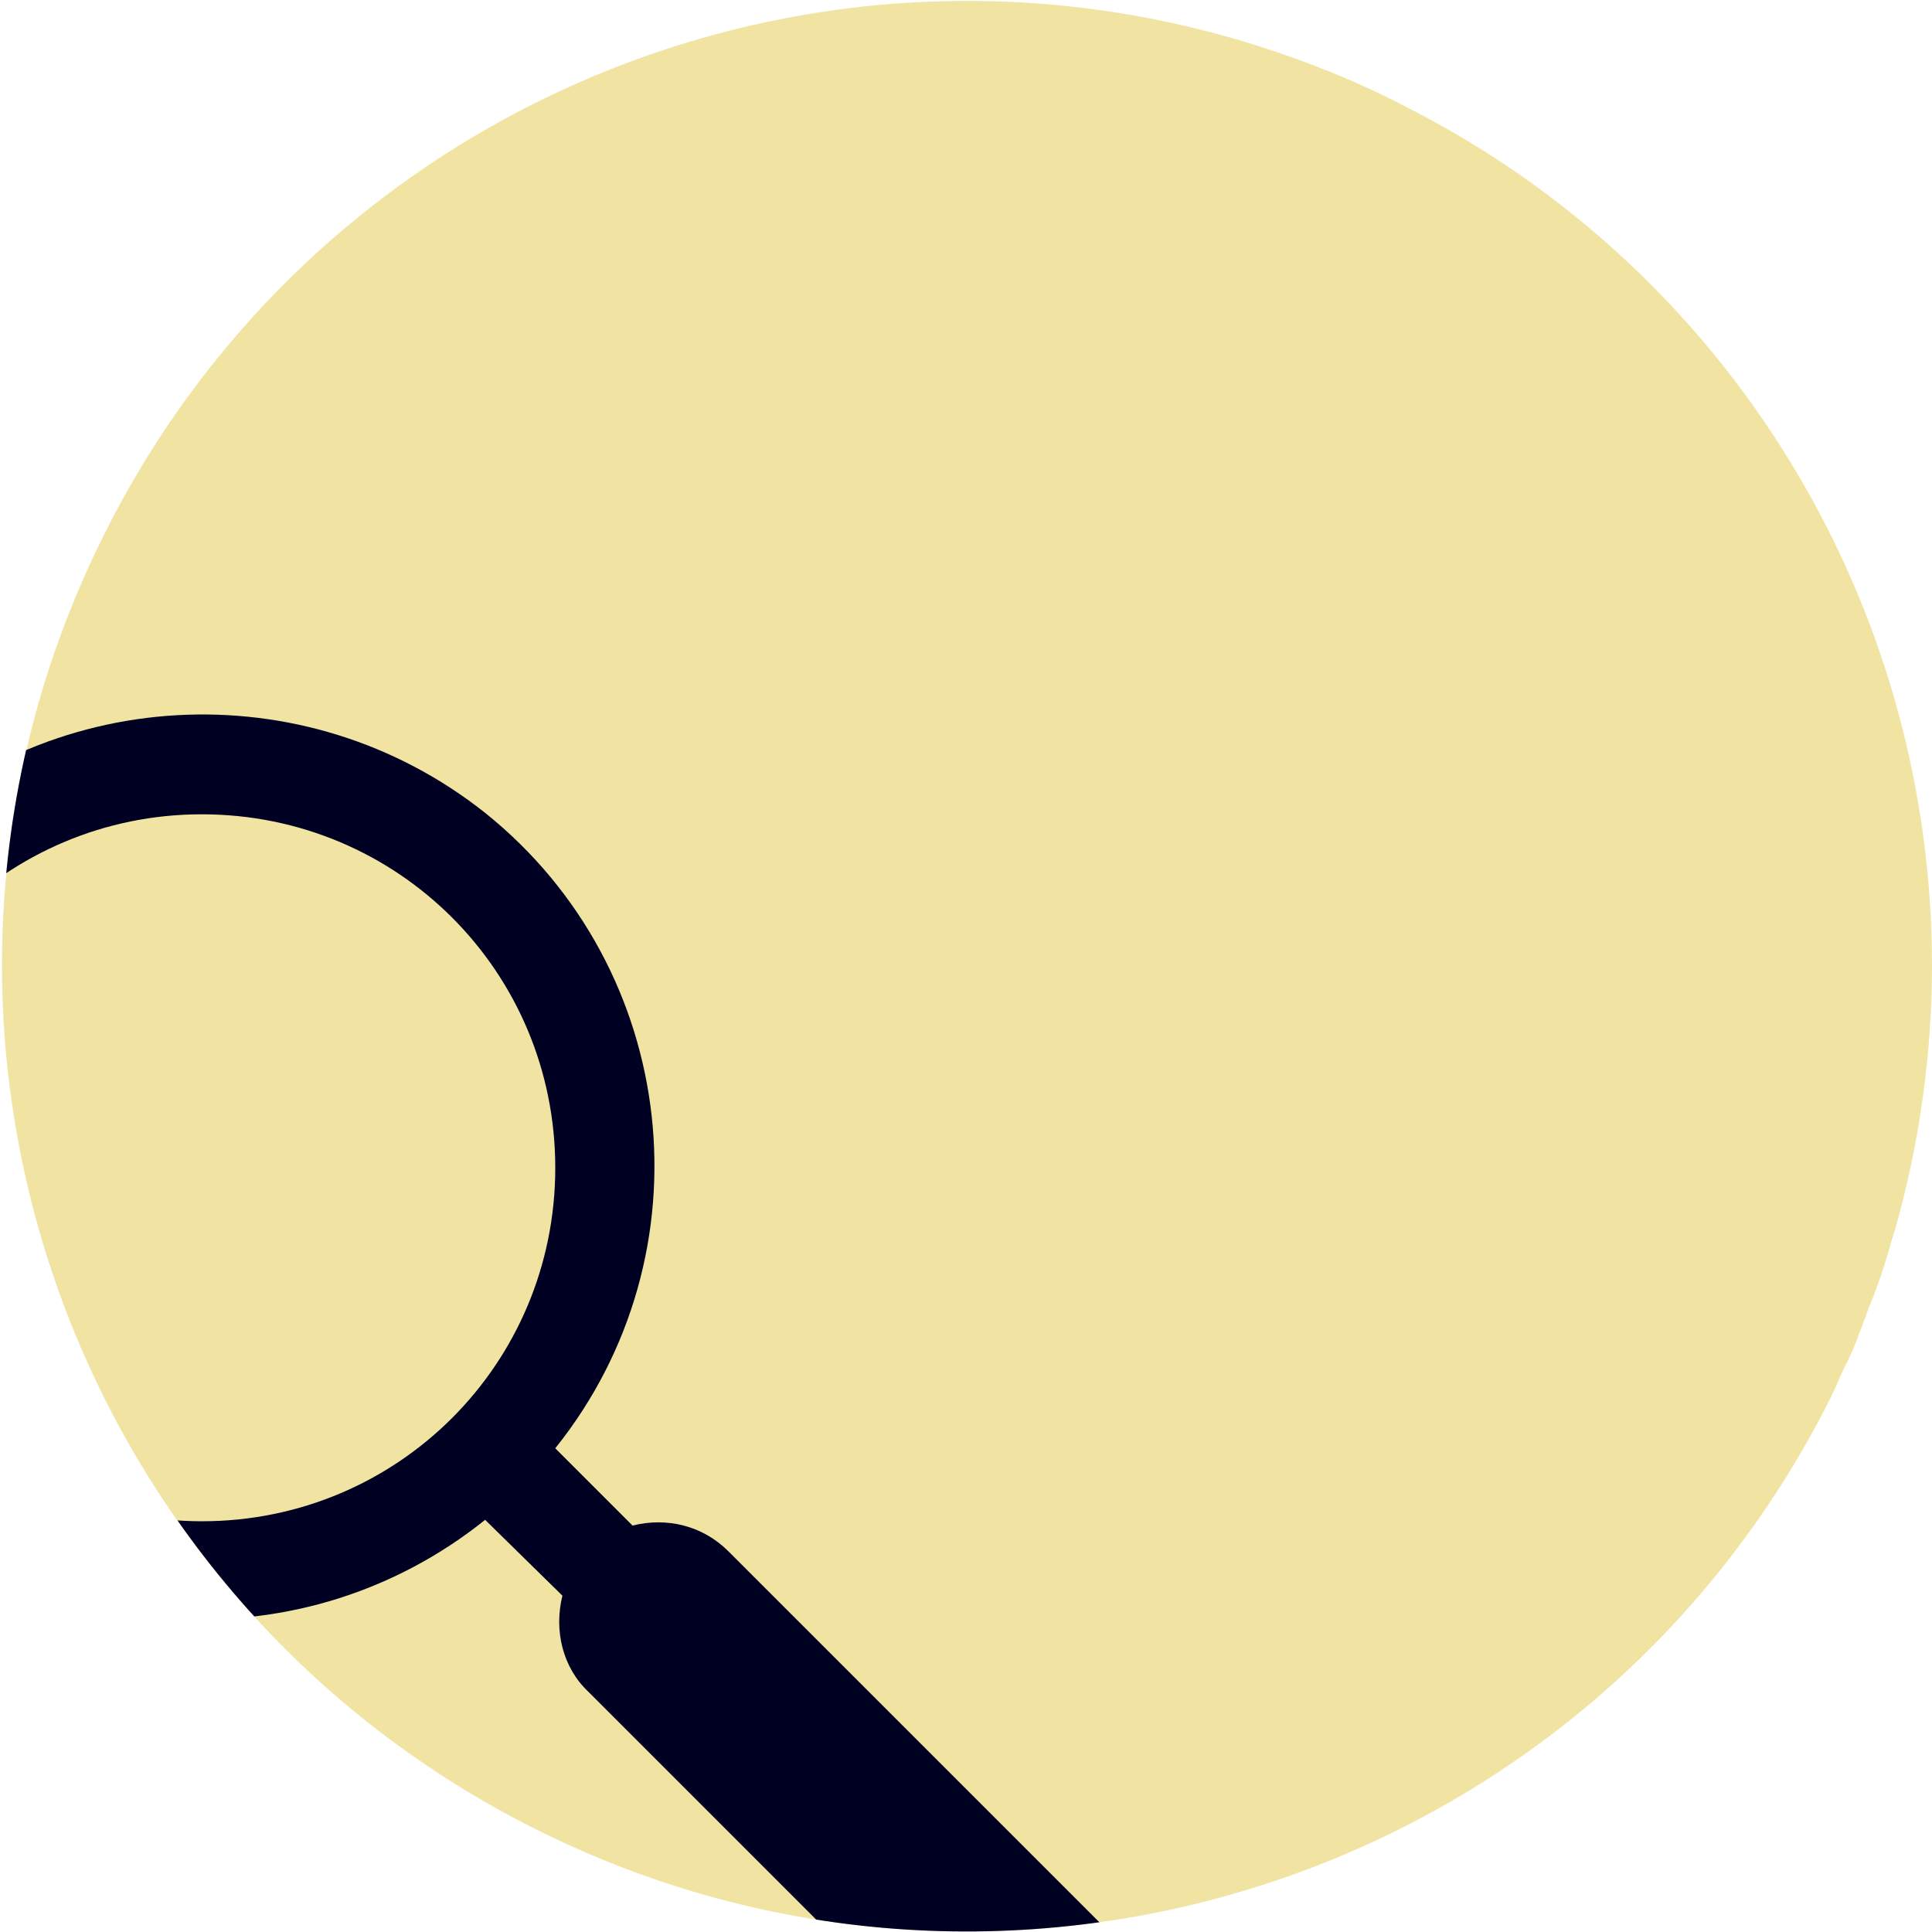
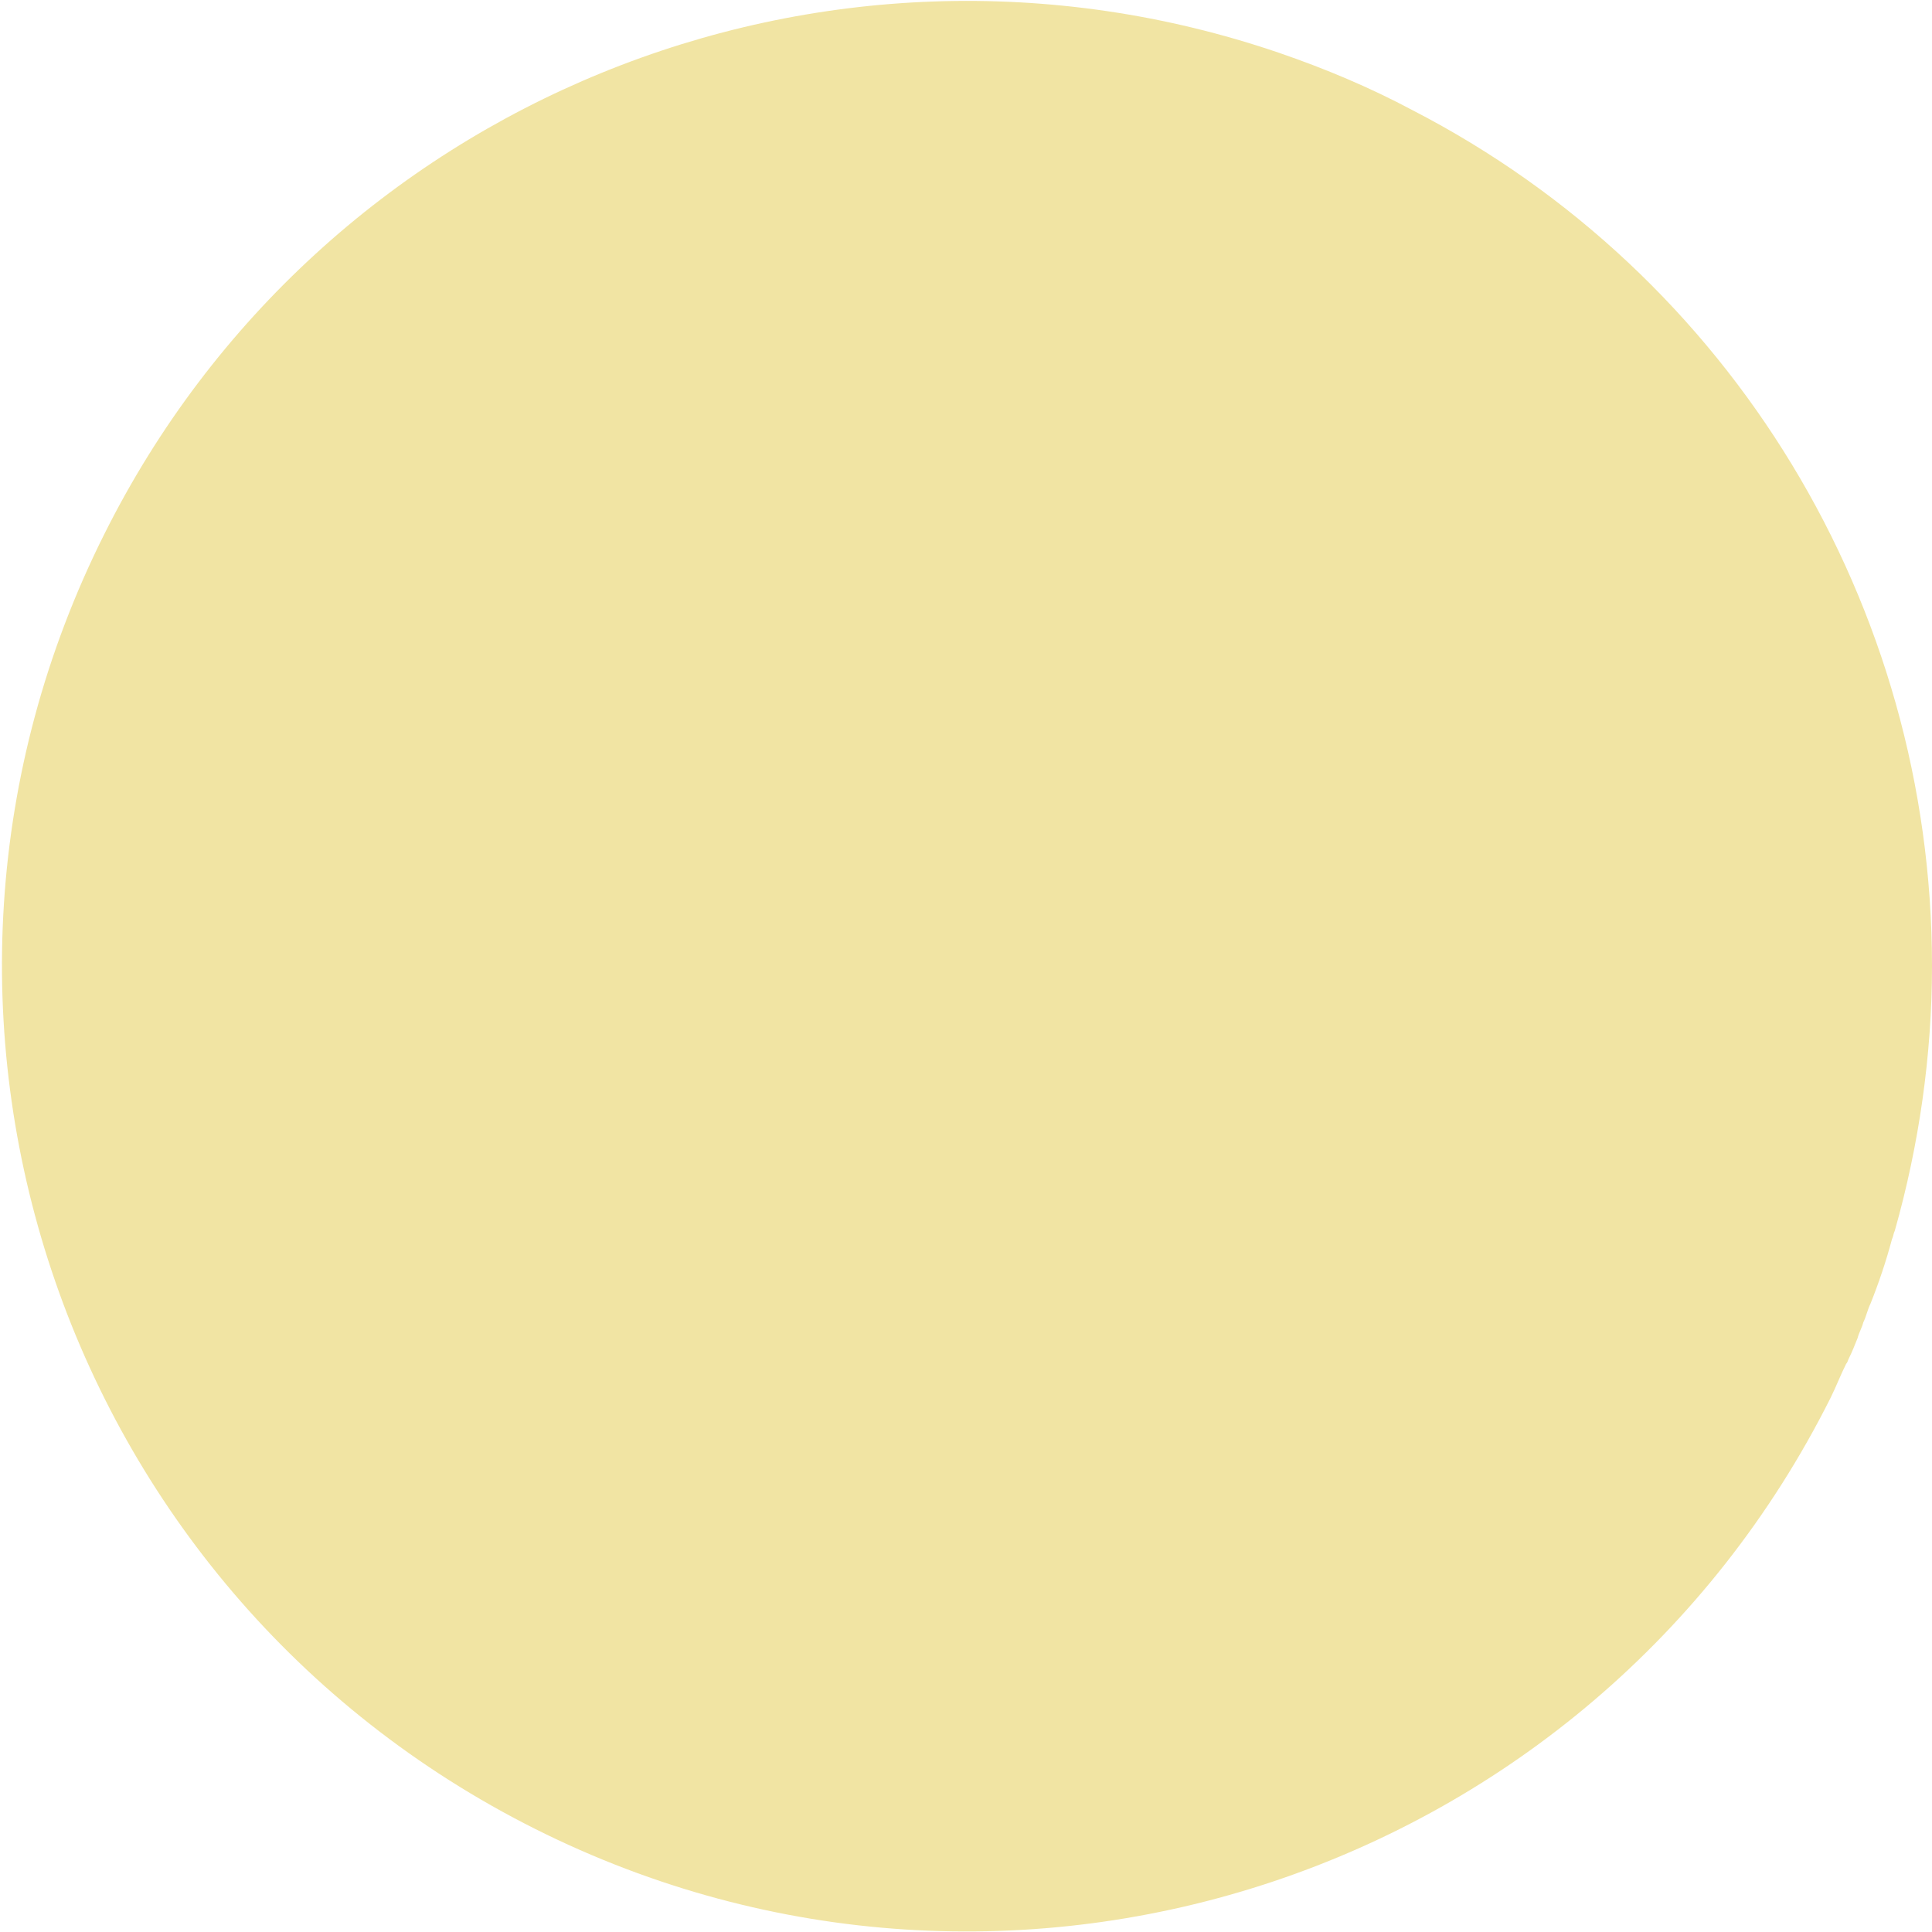
<svg xmlns="http://www.w3.org/2000/svg" xmlns:xlink="http://www.w3.org/1999/xlink" version="1.1" id="Layer_1" x="0px" y="0px" viewBox="0 0 135 135" style="enable-background:new 0 0 135 135;" xml:space="preserve">
  <style type="text/css">
	.st0{fill:#F1E4A3;}
	.st1{clip-path:url(#SVGID_00000160884981472004530640000001958267081310843050_);}
	.st2{fill:#000023;}
</style>
  <g id="Group_6990" transform="translate(-422 -838)">
    <g id="Group_6875" transform="translate(297)">
      <path id="Path_640" class="st0" d="M260,905.5c0,6.2-0.9,12.5-2.6,18.5c-0.1,0.2-0.1,0.4-0.2,0.6c-0.4,1.5-0.9,3-1.5,4.5    c-0.2,0.4-0.3,0.9-0.5,1.3c-0.1,0.4-0.3,0.7-0.4,1.1c-0.2,0.5-0.4,1-0.6,1.4h0c-0.1,0.2-0.1,0.3-0.2,0.4c-0.4,0.8-0.7,1.6-1.1,2.4    c-16.7,33.3-57.2,46.8-90.5,30.1c-33.3-16.7-46.8-57.2-30.1-90.5c15.1-30.2,50.2-44.5,82.1-33.6c3.2,1.1,6.3,2.4,9.3,4    C246,857.2,260,880.3,260,905.5z" />
      <g id="Buy_-_1_Register_or_Login" transform="translate(125 838)">
        <g>
          <defs>
-             <path id="SVGID_1_" d="M135,67.5c0,6.2-0.9,12.5-2.6,18.5c-0.1,0.2-0.1,0.4-0.2,0.6c-0.4,1.5-0.9,3-1.5,4.5       c-0.2,0.4-0.3,0.9-0.5,1.3c-0.1,0.4-0.3,0.7-0.4,1.1c-0.2,0.5-0.4,1-0.6,1.4h0c-0.1,0.2-0.1,0.3-0.2,0.4       c-0.4,0.8-0.7,1.6-1.1,2.4c-16.7,33.3-57.2,46.8-90.5,30.1S-9.4,70.5,7.3,37.2C22.4,7.1,57.4-7.3,89.3,3.6       c3.2,1.1,6.3,2.4,9.3,4C121,19.2,135,42.3,135,67.5z" />
-           </defs>
+             </defs>
          <clipPath id="SVGID_00000183950389098562483960000004862386556248198044_">
            <use xlink:href="#SVGID_1_" style="overflow:visible;" />
          </clipPath>
          <g id="Mask_Group_6766" transform="translate(0 0)" style="clip-path:url(#SVGID_00000183950389098562483960000004862386556248198044_);">
-             <path id="Icons_Only-20" class="st2" d="M-8.2,59.2c-12.3,12.3-12.3,32.4,0,44.7c11.4,11.4,29.5,12.4,42.1,2.3l5.4,5.3       c-0.6,2.4,0,5,1.8,6.7l46,46c2.7,2.7,7.1,2.6,9.8-0.1c2.6-2.7,2.6-7,0-9.7l-46-46c-1.8-1.8-4.3-2.4-6.7-1.8l-5.4-5.4       c10.9-13.6,8.7-33.5-4.9-44.4C21.3,46.8,3.1,47.8-8.2,59.2L-8.2,59.2L-8.2,59.2z M-10.6,81.6c0-13.6,11-24.7,24.7-24.7       s24.7,11,24.7,24.7s-11,24.7-24.7,24.7c-6.5,0-12.8-2.6-17.4-7.2C-8,94.4-10.6,88.1-10.6,81.6C-10.6,81.6-10.6,81.6-10.6,81.6z       " />
-           </g>
+             </g>
        </g>
      </g>
    </g>
  </g>
</svg>